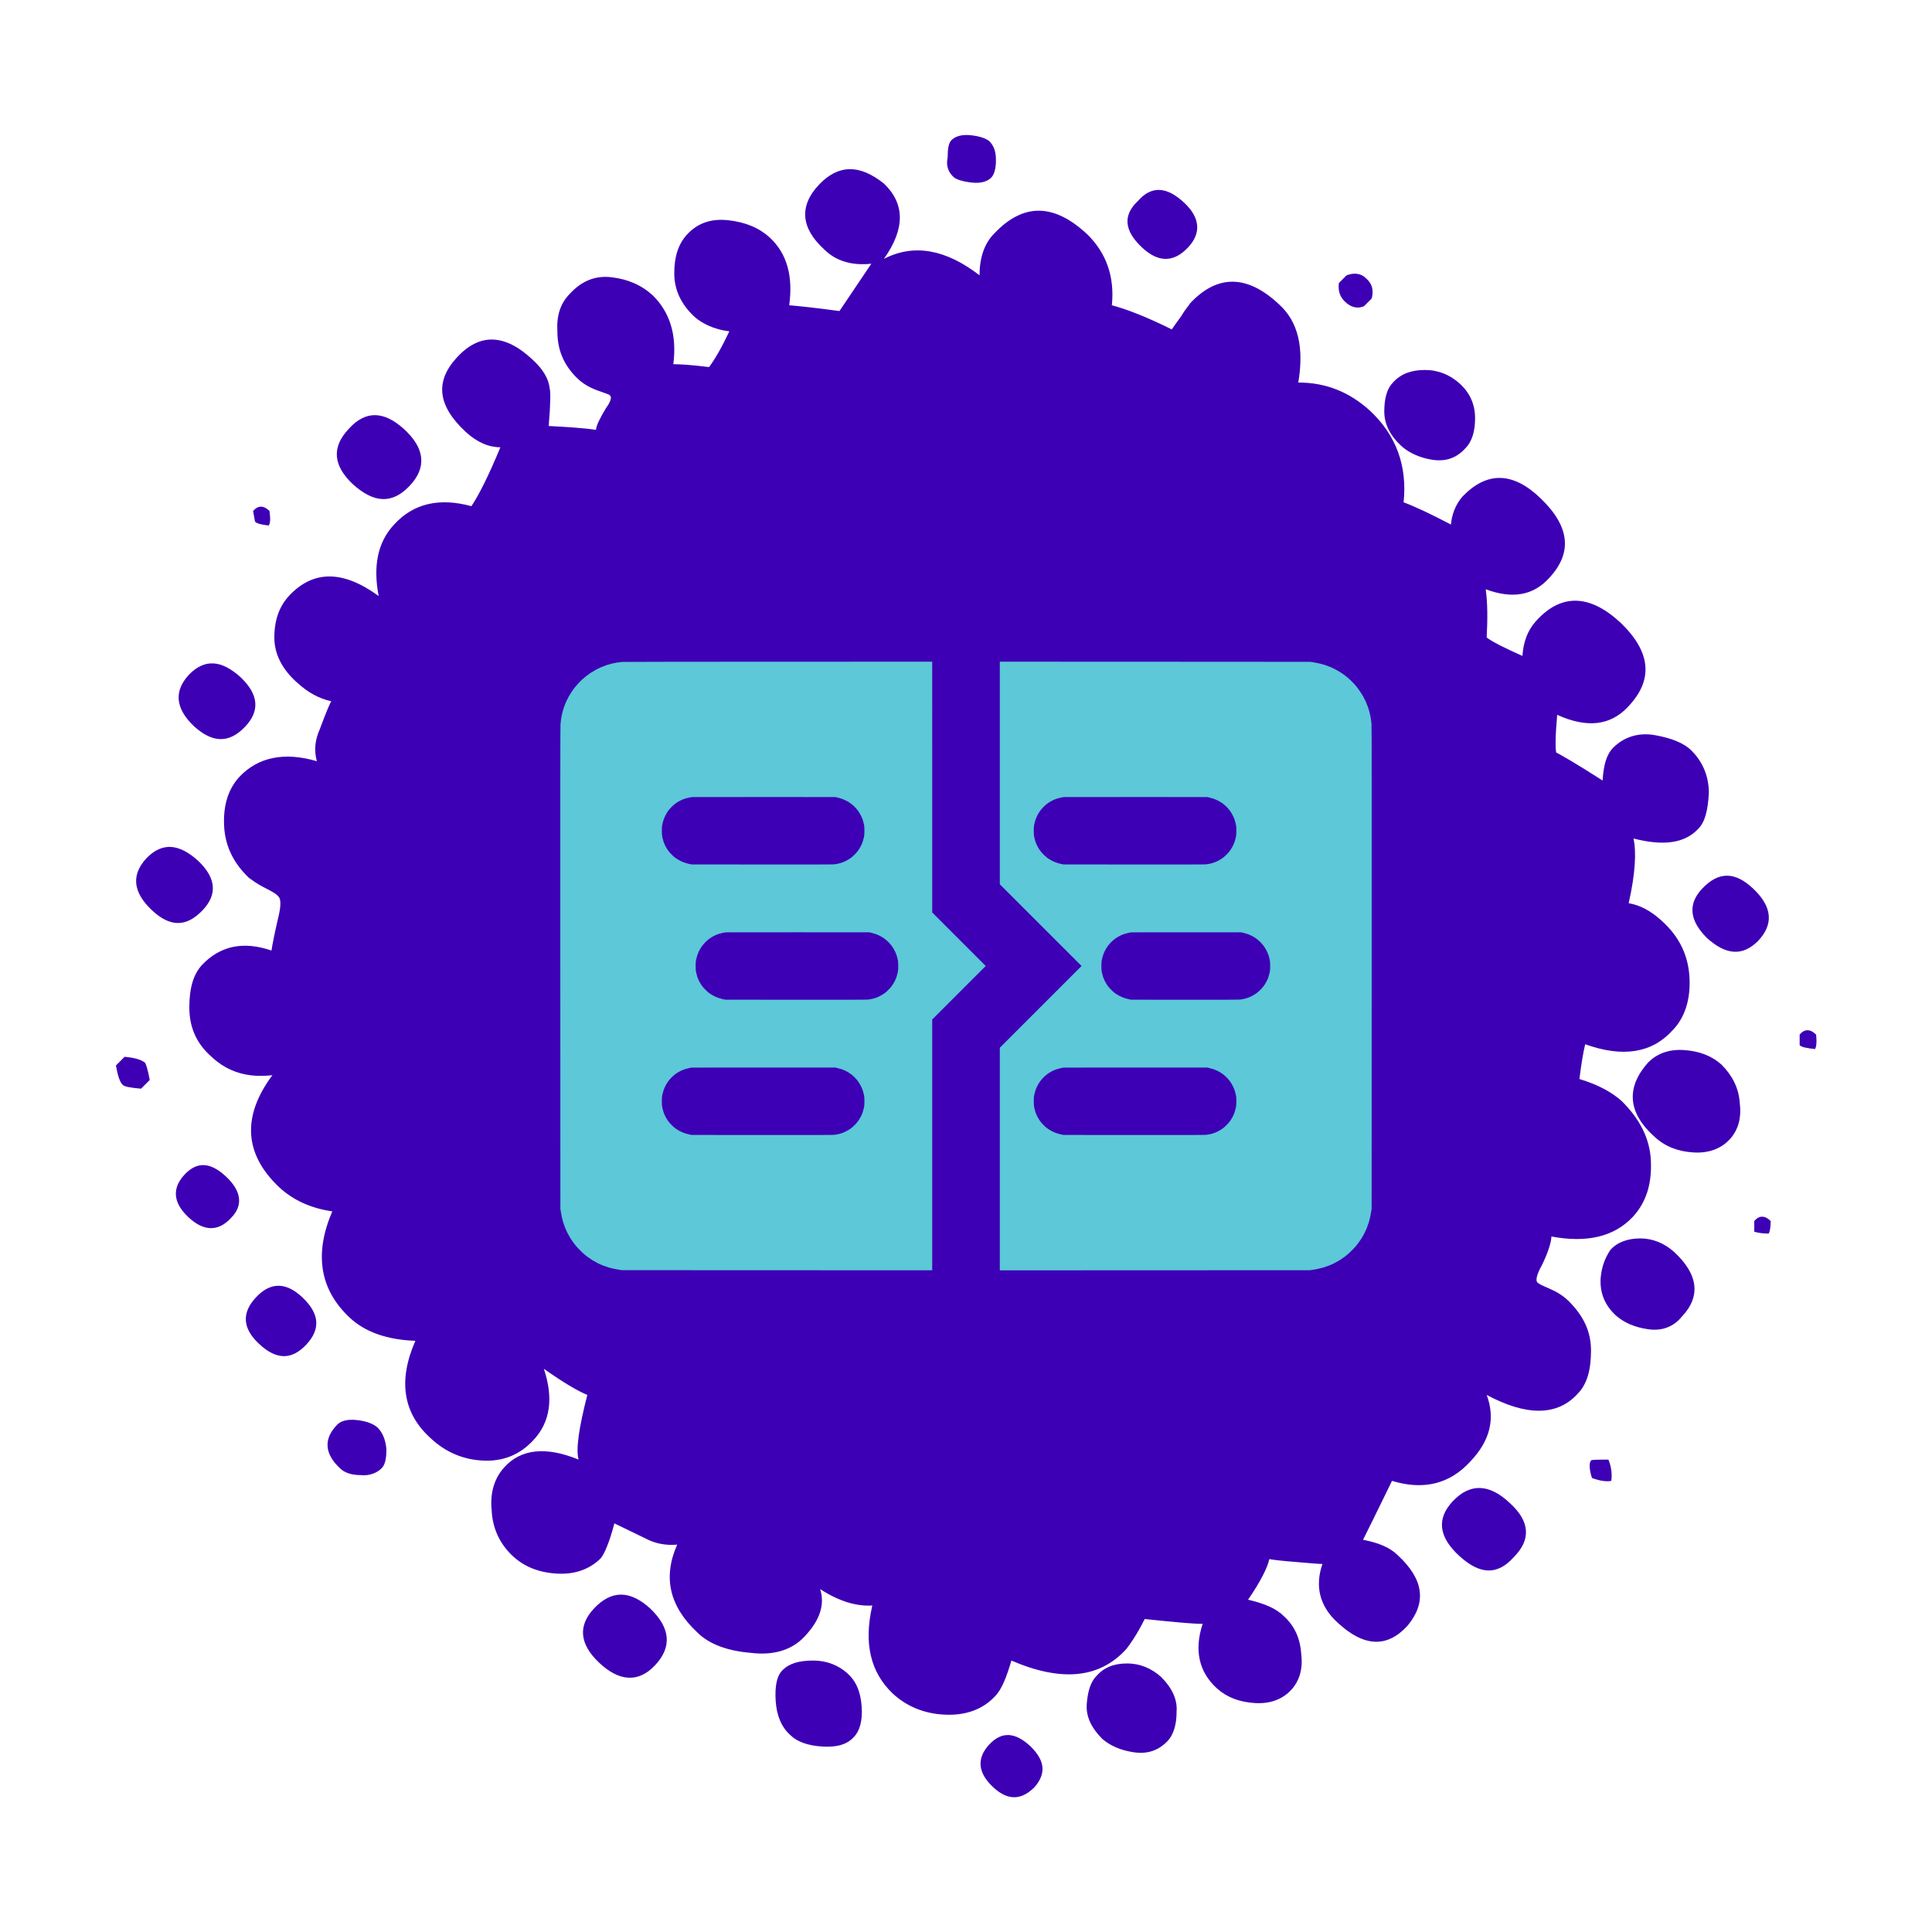
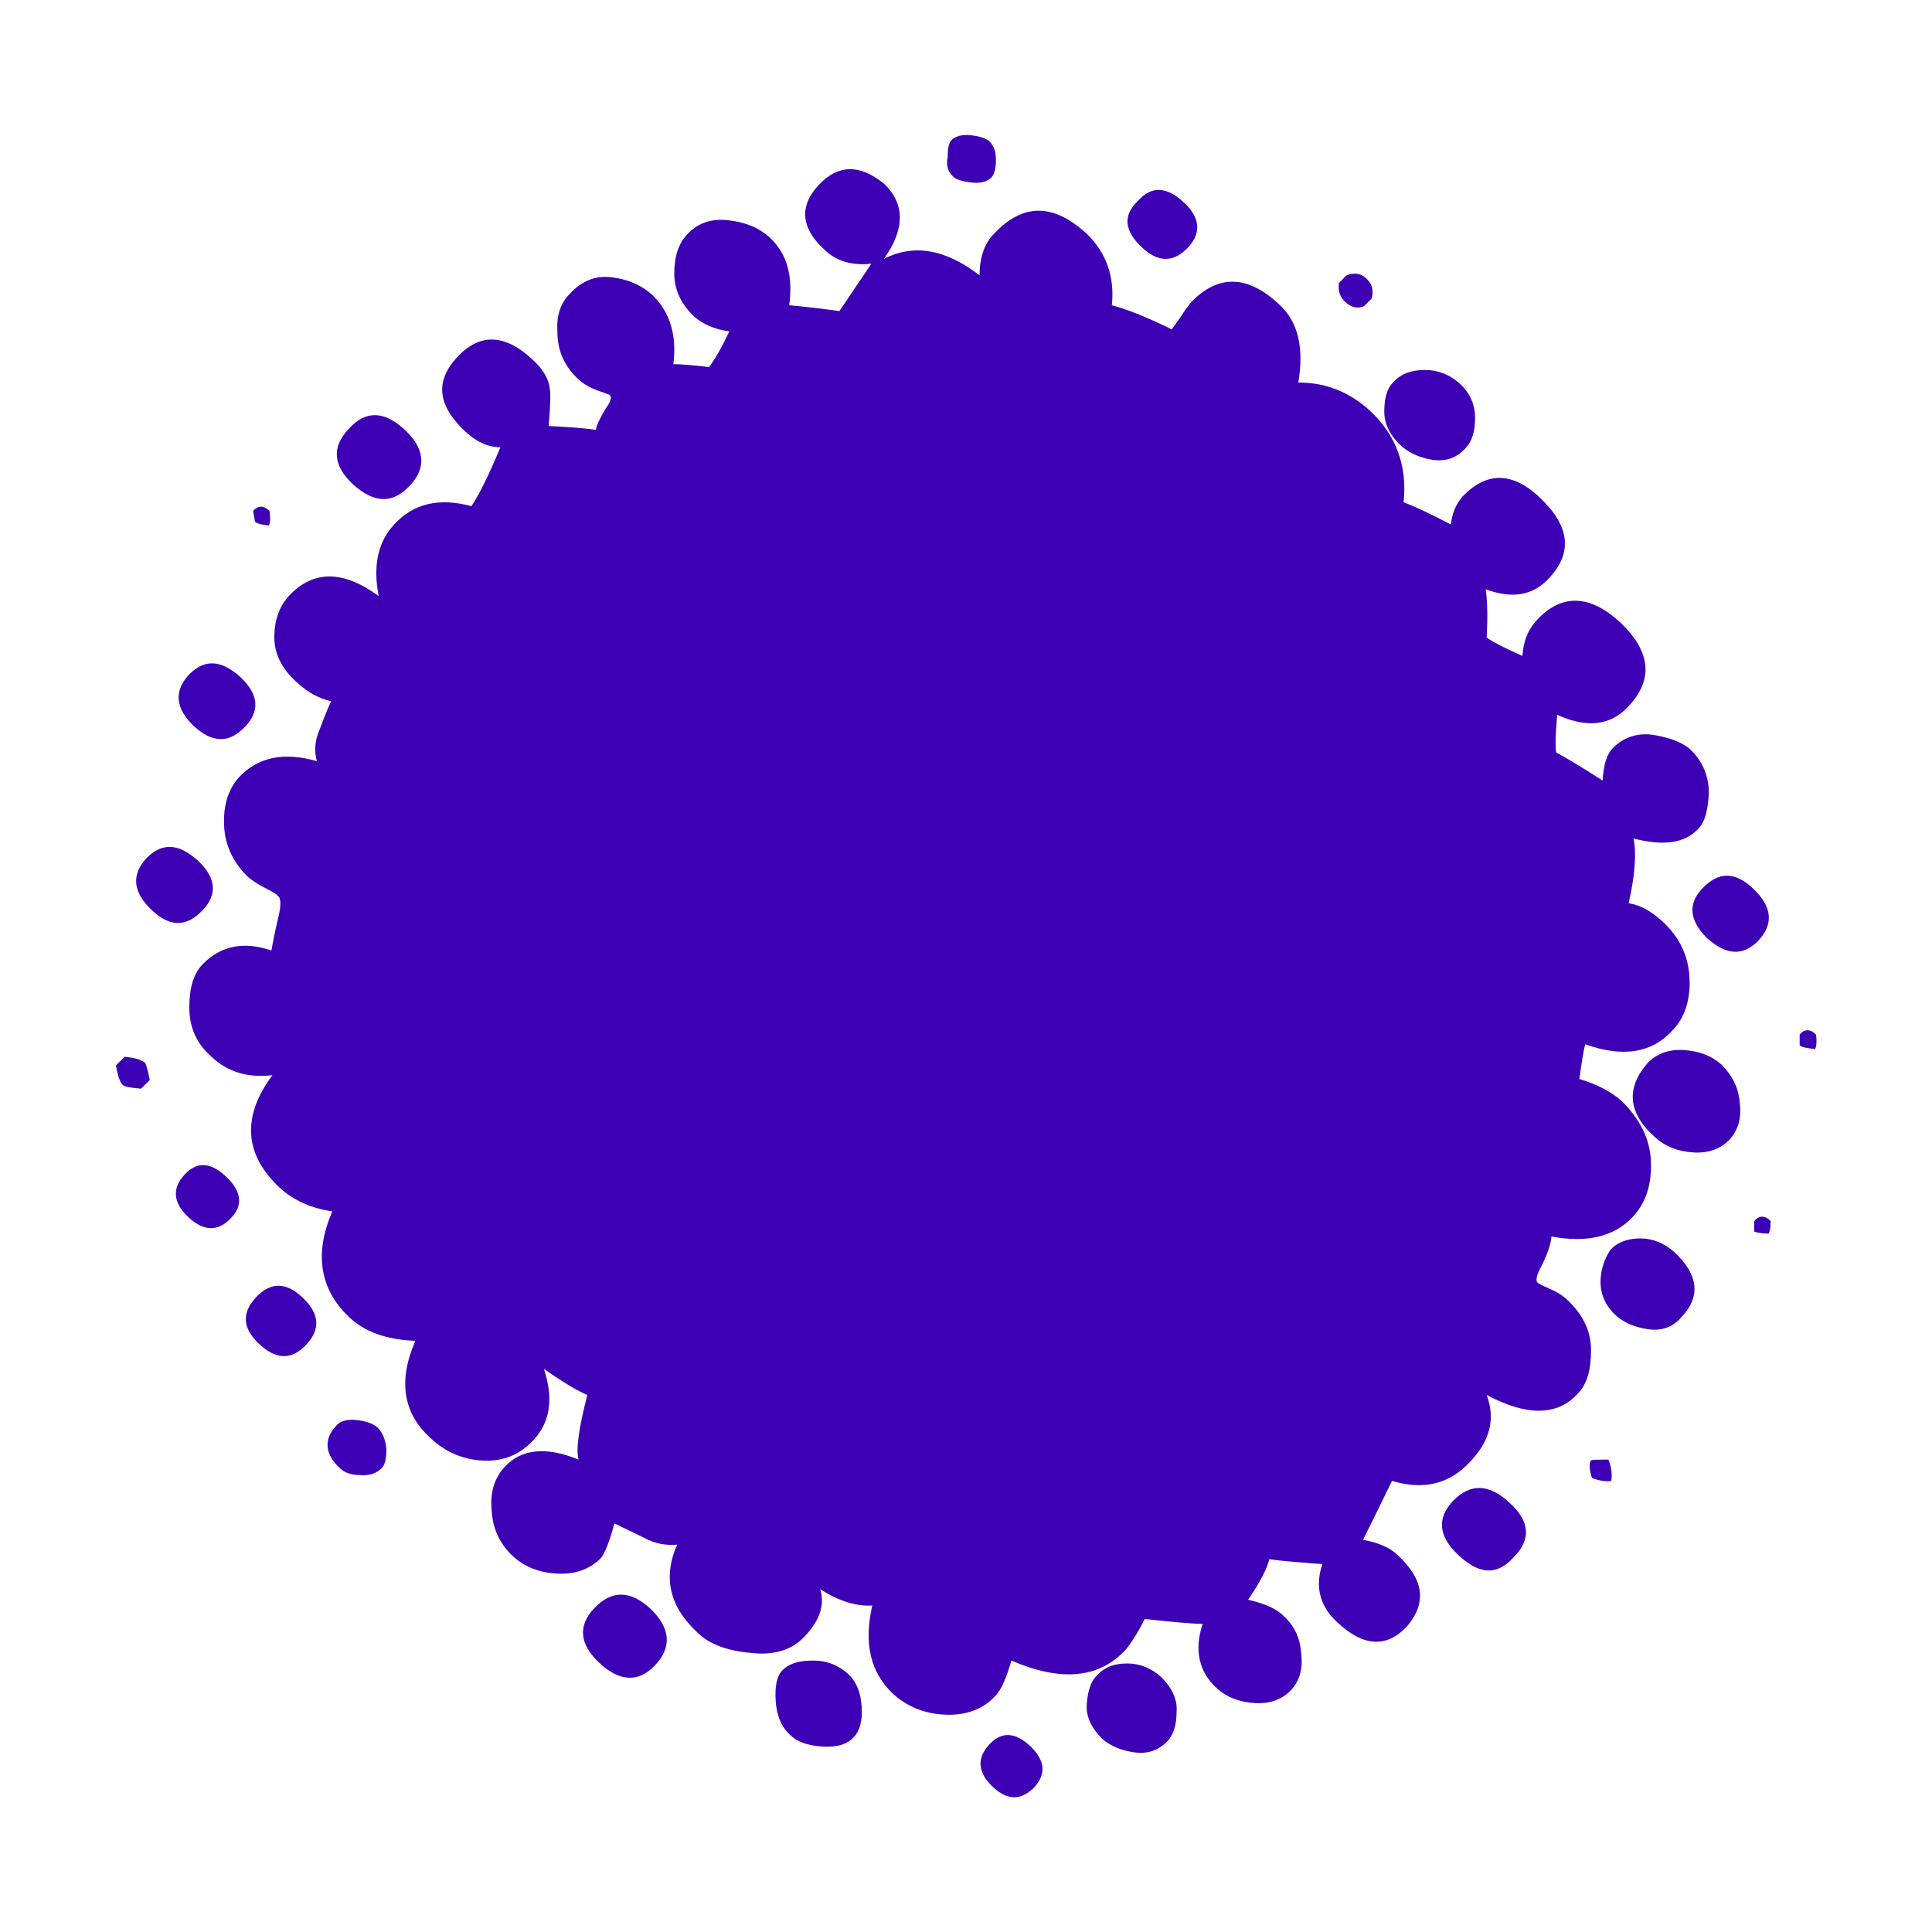
<svg xmlns="http://www.w3.org/2000/svg" version="1.1" id="Layer_1" x="0px" y="0px" viewBox="0 0 200 200" enable-background="new 0 0 200 200" xml:space="preserve">
  <path fill="#3d00b5" d="M27.9,52.9c-0.6-0.6-1.2-0.6-1.7,0l0.2,1.1c0.2,0.2,0.6,0.3,1.4,0.4C28,54.2,28,53.7,27.9,52.9z M42.4,50.3  c1.8-1.9,1.6-3.9-0.6-5.9c-2.1-1.9-4-1.9-5.7,0c-1.8,1.9-1.6,3.8,0.4,5.7C38.7,52.1,40.6,52.2,42.4,50.3z M144.7,161  c-0.8-0.8-2-1.3-3.6-1.6c1.5-3,2.5-5.1,3-6.1c3.3,1,6,0.3,8.1-2c2.1-2.2,2.6-4.5,1.7-6.9c4.1,2.2,7.3,2.2,9.4-0.1  c1-1,1.4-2.5,1.4-4.5c0-2-0.8-3.6-2.3-5.1c-0.6-0.6-1.3-1-2-1.3c-0.7-0.3-1.1-0.5-1.2-0.6c-0.3-0.2-0.1-0.9,0.4-1.8  c0.7-1.4,1-2.5,1-3c3.7,0.7,6.5,0,8.4-2c1.4-1.5,2-3.4,1.9-5.8c-0.1-2.4-1.2-4.4-3-6.2c-1-0.9-2.4-1.7-4.4-2.3  c0.2-1.6,0.4-2.8,0.6-3.6c3.9,1.4,6.9,0.9,9-1.4c1.3-1.3,1.9-3.2,1.8-5.4c-0.1-2.3-1-4.3-2.9-6c-1.1-1-2.2-1.6-3.4-1.8  c0.7-3.1,0.8-5.3,0.5-6.7c3.1,0.8,5.3,0.5,6.7-1c0.7-0.7,1-1.9,1.1-3.7c0-1.7-0.6-3.2-1.8-4.4c-0.8-0.8-2.1-1.3-3.8-1.6  c-1.7-0.3-3.2,0.2-4.3,1.3c-0.7,0.7-1,1.8-1.1,3.4c-2.8-1.8-4.4-2.7-4.8-2.9c-0.1-0.4-0.1-1.7,0.1-3.9c3.1,1.4,5.5,1.1,7.3-0.8  c2.7-2.8,2.4-5.7-0.7-8.7c-3.2-3-6.2-3.1-8.8-0.2c-0.9,1-1.3,2.2-1.4,3.6c-1.8-0.8-3-1.4-3.7-1.9c0.1-1.9,0.1-3.6-0.1-5  c2.7,1,4.9,0.7,6.6-1.2c2.4-2.6,2.1-5.3-0.9-8.2c-2.9-2.8-5.6-2.8-8.1-0.2c-0.7,0.8-1.1,1.8-1.2,2.9c-2.1-1.1-3.8-1.9-4.9-2.3  c0.4-3.8-0.8-7-3.5-9.5c-2.1-1.9-4.5-2.9-7.4-2.9c0.6-3.6,0-6.3-2-8.1c-3.3-3.1-6.4-3.1-9.2-0.1c-0.1,0.2-0.5,0.6-0.9,1.3  c-0.5,0.7-0.8,1.1-1,1.4c-2.6-1.3-4.7-2.1-6.2-2.5c0.3-3-0.6-5.4-2.5-7.3c-3.5-3.3-6.7-3.3-9.7-0.1c-1,1-1.5,2.5-1.5,4.3  c-3.5-2.7-6.8-3.3-9.9-1.7c2.2-3.1,2.2-5.7,0-7.8C89,17,86.8,17,84.8,19.1c-2.1,2.2-1.9,4.5,0.5,6.7c1.3,1.3,3,1.7,4.9,1.5l-3.3,4.9  c-2.2-0.3-4-0.5-5.2-0.6c0.4-3-0.2-5.3-2-7c-1.1-1-2.5-1.6-4.3-1.8c-1.8-0.2-3.2,0.3-4.3,1.5c-0.9,1-1.3,2.3-1.3,4  c0,1.7,0.7,3.2,2.1,4.5c0.8,0.7,2,1.3,3.6,1.5C74.7,36,74,37.2,73.4,38c-1.6-0.2-2.9-0.3-3.7-0.3c0.4-3.1-0.4-5.4-2.1-7.1  c-1.2-1.1-2.6-1.7-4.3-1.9c-1.7-0.2-3.1,0.4-4.3,1.7c-1,1-1.4,2.3-1.3,3.9c0,2,0.7,3.5,2,4.8c0.6,0.6,1.3,1,2.1,1.3  c0.8,0.3,1.2,0.4,1.3,0.5c0.3,0.2,0.1,0.7-0.4,1.4c-0.6,1-1,1.8-1,2.2c-1.3-0.2-3-0.3-4.9-0.4c0.2-2.3,0.2-3.6,0.1-3.9  c-0.1-1-0.7-2-1.8-3c-2.9-2.7-5.5-2.7-7.8-0.2c-2.3,2.5-2,5,0.9,7.7c1.2,1.1,2.4,1.6,3.6,1.6c-1.2,2.9-2.2,4.9-3,6.1  c-3.3-0.9-6-0.3-8,1.9c-1.7,1.8-2.2,4.3-1.6,7.4c-3.7-2.7-6.8-2.7-9.3,0c-1,1.1-1.5,2.5-1.5,4.3c0,1.7,0.8,3.3,2.4,4.7  c1.1,1,2.2,1.6,3.5,1.9c-0.1,0.1-0.5,1-1.2,2.9c-0.5,1.1-0.6,2.2-0.3,3.3c-3.4-1-6.1-0.4-8,1.6c-1.2,1.3-1.7,3-1.6,5.1  c0.1,2.1,1,3.9,2.6,5.4c0.3,0.2,0.8,0.6,1.6,1c0.8,0.4,1.3,0.7,1.4,0.9c0.3,0.2,0.3,1,0,2.2c-0.4,1.7-0.6,2.8-0.7,3.4  c-2.9-1-5.3-0.5-7.2,1.5c-0.9,1-1.3,2.4-1.3,4.4c0,2,0.7,3.7,2.3,5.1c1.7,1.6,3.8,2.2,6.3,1.9c-3.2,4.3-2.9,8.2,0.7,11.6  c1.5,1.4,3.4,2.2,5.5,2.5c-1.9,4.4-1.3,8.1,1.8,11c1.6,1.5,3.9,2.3,6.8,2.4c-1.8,4.1-1.3,7.5,1.6,10.1c1.5,1.4,3.3,2.2,5.4,2.3  c2.1,0.1,3.8-0.6,5.2-2.1c1.8-1.9,2.1-4.4,1.1-7.4c2,1.4,3.5,2.3,4.5,2.7c-0.9,3.5-1.2,5.7-0.9,6.7c-3.4-1.4-6-1.1-7.7,0.8  c-1,1.1-1.5,2.6-1.3,4.5c0.1,1.9,0.9,3.5,2.2,4.7c1.2,1.1,2.7,1.7,4.6,1.8c1.9,0.1,3.4-0.5,4.5-1.6c0.4-0.5,0.9-1.7,1.4-3.6l3.1,1.5  c1.1,0.6,2.2,0.8,3.4,0.7c-1.5,3.4-0.8,6.4,2.1,9.1c1.2,1.2,3.1,1.9,5.5,2.1c2.4,0.3,4.3-0.3,5.6-1.7c1.6-1.7,2.1-3.3,1.6-4.9  c2,1.3,3.8,1.8,5.4,1.7c-0.9,3.9-0.2,6.9,2.1,9.1c1.4,1.3,3.2,2.1,5.4,2.2c2.1,0.1,3.9-0.5,5.2-1.9c0.7-0.7,1.2-2,1.7-3.7  c5.1,2.2,9.1,1.9,11.9-1.2c0.4-0.5,1.1-1.5,1.9-3.1c2.9,0.3,4.9,0.5,6,0.5c-0.9,2.7-0.4,5,1.5,6.7c1,0.9,2.3,1.4,3.9,1.5  c1.6,0.1,2.9-0.4,3.8-1.4c0.8-0.9,1.2-2.1,1-3.7c-0.1-1.6-0.7-2.9-1.8-3.9c-0.8-0.8-2-1.3-3.7-1.7c1.3-1.9,2-3.3,2.2-4.2  c0.6,0.1,1.5,0.2,2.8,0.3c1.3,0.1,2.2,0.2,2.7,0.2c-0.8,2.3-0.3,4.4,1.6,6.1c2.7,2.5,5.1,2.6,7.2,0.3  C147.7,165.9,147.4,163.5,144.7,161z M24.9,70.1c-2-1.8-3.7-1.9-5.3-0.3c-1.6,1.7-1.5,3.5,0.5,5.4c1.9,1.7,3.6,1.8,5.3,0  C26.9,73.6,26.8,71.9,24.9,70.1z M20.5,89.1c-2-1.8-3.7-1.9-5.3-0.3c-1.6,1.7-1.5,3.5,0.5,5.4c1.9,1.8,3.6,1.8,5.3,0  C22.5,92.6,22.4,90.9,20.5,89.1z M98.8,18.4c0.3,0.2,0.9,0.4,1.8,0.5c0.9,0.1,1.6-0.1,2-0.5c0.3-0.3,0.5-0.9,0.5-1.8  c0-0.9-0.2-1.5-0.7-2c-0.4-0.3-1-0.5-1.9-0.6c-0.9-0.1-1.6,0.1-2,0.5c-0.3,0.3-0.4,0.9-0.4,1.8C97.9,17.2,98.2,17.9,98.8,18.4z   M12.9,109.4l-0.9,0.9c0.2,1.1,0.4,1.7,0.7,2c0.2,0.2,0.8,0.3,1.9,0.4l0.9-0.9c-0.2-1.1-0.4-1.7-0.5-1.8  C14.6,109.7,14,109.5,12.9,109.4z M23.4,121.8c-1.6-1.5-3-1.6-4.3-0.2c-1.3,1.4-1.2,2.9,0.4,4.4c1.6,1.5,3.1,1.5,4.4,0.1  C25.2,124.8,25,123.3,23.4,121.8z M118.2,25.6c1.7,1.6,3.3,1.6,4.8,0c1.4-1.5,1.2-3.1-0.4-4.6c-1.8-1.7-3.4-1.8-4.8-0.2  C116.2,22.3,116.4,23.9,118.2,25.6z M31.3,134.3c-1.7-1.6-3.3-1.6-4.8,0c-1.5,1.6-1.4,3.2,0.3,4.8c1.8,1.7,3.4,1.7,4.9,0.1  C33.2,137.6,33.1,136,31.3,134.3z M139.2,31.2c0.6,0.6,1.3,0.8,2,0.5l0.8-0.8c0.2-0.8,0.1-1.5-0.6-2.1c-0.5-0.5-1.2-0.6-2-0.3  l-0.8,0.8C138.5,30.1,138.7,30.7,139.2,31.2z M39.1,147.8c-0.4-0.4-1.2-0.7-2.2-0.8c-1-0.1-1.7,0.1-2.1,0.6  c-1.3,1.4-1.2,2.9,0.4,4.4c0.4,0.4,1.1,0.7,2.1,0.7c0.9,0.1,1.7-0.2,2.2-0.7c0.4-0.4,0.5-1.1,0.5-2C39.9,149,39.6,148.3,39.1,147.8z   M145.1,46.2c0.8,0.7,1.9,1.2,3.2,1.4c1.4,0.2,2.5-0.2,3.4-1.2c0.7-0.7,1-1.8,1-3.1c0-1.4-0.5-2.6-1.6-3.6c-1-0.9-2.2-1.4-3.6-1.4  c-1.4,0-2.5,0.4-3.3,1.3c-0.6,0.6-0.9,1.6-0.9,3C143.3,43.9,143.9,45.1,145.1,46.2z M67.3,166.5c-2.1-1.9-4-1.9-5.8,0  c-1.7,1.8-1.5,3.7,0.5,5.6c2.1,2,4.1,2.1,5.8,0.3C69.6,170.5,69.4,168.5,67.3,166.5z M87.7,173.2c-0.9-0.8-2.1-1.3-3.5-1.3  c-1.5,0-2.5,0.3-3.2,1c-0.6,0.6-0.8,1.7-0.7,3.2c0.1,1.5,0.6,2.7,1.5,3.5c0.7,0.7,1.8,1.1,3.3,1.2c1.5,0.1,2.6-0.2,3.3-1  c0.6-0.6,0.9-1.7,0.8-3.1C89.1,175.1,88.6,174,87.7,173.2z M176.7,97.1c2,1.8,3.7,1.9,5.3,0.3c1.6-1.7,1.5-3.5-0.5-5.4  c-1.9-1.8-3.6-1.8-5.3,0C174.7,93.6,174.9,95.3,176.7,97.1z M106.7,180.8c-1.6-1.5-3-1.6-4.3-0.2c-1.3,1.4-1.2,2.9,0.4,4.4  c1.5,1.4,2.9,1.4,4.3,0C108.3,183.6,108.2,182.3,106.7,180.8z M171.3,117.7c1.1,1,2.4,1.5,4,1.6c1.6,0.1,2.9-0.4,3.8-1.4  c0.8-0.9,1.2-2.1,1-3.7c-0.1-1.6-0.8-2.9-1.9-4c-1-0.9-2.3-1.4-3.9-1.5c-1.6-0.1-2.8,0.4-3.7,1.3  C168.3,112.6,168.5,115.2,171.3,117.7z M120.2,173.6c-1-0.9-2.2-1.4-3.5-1.4c-1.4,0-2.4,0.4-3.2,1.3c-0.6,0.6-0.9,1.6-1,2.9  c-0.1,1.3,0.5,2.5,1.6,3.6c0.8,0.7,1.9,1.2,3.3,1.4c1.4,0.2,2.5-0.2,3.4-1.1c0.7-0.7,1-1.8,1-3.1  C121.9,175.9,121.3,174.7,120.2,173.6z M187.9,108.6c0.1-0.2,0.2-0.6,0.1-1.5c-0.6-0.6-1.2-0.6-1.7,0l0,1.1  C186.5,108.4,187,108.5,187.9,108.6z M165.7,132.3c-0.1,1.5,0.4,2.8,1.6,3.9c0.8,0.7,1.9,1.2,3.3,1.4c1.4,0.2,2.6-0.2,3.5-1.3  c2-2.1,1.7-4.4-0.8-6.7c-1-0.9-2.2-1.4-3.5-1.4c-1.3,0-2.4,0.4-3.1,1.2C166.1,130.3,165.8,131.2,165.7,132.3z M156.3,155.6  c-2.1-2-4.1-2.1-5.9-0.2c-1.7,1.8-1.5,3.7,0.7,5.7c2.1,1.9,3.9,2,5.6,0.1C158.5,159.4,158.4,157.5,156.3,155.6z M183.1,127.7  c0.1-0.2,0.2-0.6,0.2-1.3c-0.6-0.6-1.2-0.6-1.7,0l0,1.1C181.9,127.6,182.4,127.7,183.1,127.7z M166.5,151.1c-1.2,0-1.8,0-1.8,0.1  c-0.2,0.2-0.2,0.9,0.1,1.8c0.8,0.3,1.5,0.4,2,0.3C166.9,152.6,166.8,151.8,166.5,151.1z" />
  <g transform="translate(30 30) scale(0.7)">
    <defs id="defs451146" />
    <linearGradient id="3d_gradient2-logo-e9842ba8-b30a-473e-9233-df1fb7ea33ec" x1="30%" y1="120%" x2="-10%" y2="30%" spreadMethod="pad">
      <stop offset="0%" stop-color="#ffffff" stop-opacity="1" id="stop451123" />
      <stop offset="100%" stop-color="#000000" stop-opacity="1" id="stop451125" />
    </linearGradient>
    <linearGradient id="3d_gradient3-logo-e9842ba8-b30a-473e-9233-df1fb7ea33ec" x1="30%" y1="120%" x2="-10%" y2="30%" spreadMethod="pad" gradientTransform="rotate(-30)">
      <stop offset="0%" stop-color="#ffffff" stop-opacity="1" id="stop451128" />
      <stop offset="50%" stop-color="#cccccc" stop-opacity="1" id="stop451130" />
      <stop offset="100%" stop-color="#000000" stop-opacity="1" id="stop451132" />
    </linearGradient>
-     <path id="icon" d="m 72.206,55 c -12.536,0.002 -22.932,0.017 -23.101,0.032 -0.169,0.015 -0.497,0.058 -0.73,0.096 -0.233,0.038 -0.575,0.106 -0.76,0.153 -0.185,0.046 -0.524,0.145 -0.753,0.22 -0.229,0.075 -0.604,0.217 -0.833,0.316 -0.229,0.099 -0.592,0.276 -0.807,0.394 -0.215,0.118 -0.553,0.322 -0.751,0.454 -0.198,0.132 -0.5,0.353 -0.673,0.491 -0.172,0.138 -0.45,0.374 -0.617,0.525 -0.167,0.151 -0.433,0.423 -0.593,0.603 -0.159,0.181 -0.373,0.433 -0.476,0.562 -0.102,0.128 -0.297,0.399 -0.432,0.602 -0.135,0.203 -0.332,0.524 -0.438,0.714 -0.105,0.189 -0.273,0.526 -0.372,0.747 -0.099,0.222 -0.252,0.613 -0.339,0.871 -0.088,0.257 -0.198,0.632 -0.246,0.833 -0.048,0.202 -0.117,0.539 -0.152,0.75 -0.036,0.211 -0.082,0.601 -0.103,0.867 -0.027,0.353 -0.034,10.072 -0.026,36.086 l 0.011,35.603 0.058,0.379 c 0.032,0.209 0.097,0.561 0.144,0.782 0.047,0.222 0.137,0.576 0.201,0.787 0.064,0.212 0.19,0.573 0.28,0.802 0.09,0.23 0.259,0.605 0.375,0.833 0.116,0.229 0.307,0.571 0.425,0.76 0.118,0.189 0.345,0.518 0.504,0.731 0.159,0.213 0.429,0.538 0.6,0.722 0.171,0.185 0.468,0.482 0.661,0.662 0.193,0.179 0.525,0.457 0.739,0.617 0.214,0.16 0.54,0.384 0.724,0.499 0.184,0.115 0.527,0.306 0.761,0.426 0.234,0.119 0.614,0.291 0.843,0.381 0.229,0.09 0.601,0.218 0.826,0.284 0.225,0.067 0.585,0.157 0.8,0.201 0.215,0.044 0.564,0.107 0.774,0.139 l 0.383,0.059 22.944,0.009 22.944,0.01 v -37.089 l 3.958,-3.957 3.956,-3.957 -3.956,-3.958 -3.958,-3.959 V 54.996 Z m -2.075,20.011 10.551,0.004 0.323,0.074 c 0.178,0.041 0.455,0.121 0.617,0.177 0.161,0.056 0.443,0.177 0.627,0.267 0.183,0.091 0.475,0.266 0.649,0.389 0.174,0.123 0.459,0.367 0.633,0.542 0.175,0.175 0.413,0.452 0.529,0.616 0.116,0.164 0.299,0.475 0.408,0.692 0.109,0.217 0.242,0.539 0.296,0.717 0.055,0.178 0.126,0.459 0.158,0.624 0.043,0.221 0.059,0.458 0.058,0.9 -0.001,0.491 -0.015,0.663 -0.076,0.95 -0.041,0.192 -0.121,0.485 -0.177,0.65 -0.056,0.165 -0.17,0.435 -0.253,0.6 -0.083,0.165 -0.23,0.42 -0.328,0.567 -0.098,0.147 -0.279,0.38 -0.404,0.52 -0.124,0.139 -0.331,0.346 -0.46,0.46 -0.128,0.114 -0.353,0.287 -0.5,0.384 -0.147,0.097 -0.375,0.232 -0.508,0.299 -0.132,0.067 -0.35,0.164 -0.483,0.217 -0.133,0.053 -0.4,0.135 -0.592,0.182 -0.193,0.047 -0.5,0.102 -0.683,0.122 -0.234,0.025 -3.433,0.033 -10.717,0.026 l -10.384,-0.01 -0.3,-0.06 c -0.165,-0.033 -0.48,-0.12 -0.699,-0.193 -0.22,-0.073 -0.537,-0.205 -0.706,-0.294 -0.168,-0.089 -0.409,-0.23 -0.535,-0.315 -0.126,-0.084 -0.342,-0.255 -0.481,-0.379 -0.139,-0.124 -0.345,-0.331 -0.459,-0.459 -0.114,-0.128 -0.287,-0.353 -0.385,-0.5 -0.098,-0.147 -0.248,-0.406 -0.333,-0.577 -0.085,-0.171 -0.198,-0.441 -0.252,-0.6 -0.053,-0.16 -0.13,-0.448 -0.171,-0.64 -0.061,-0.287 -0.075,-0.458 -0.076,-0.95 -6.59e-4,-0.439 0.014,-0.681 0.057,-0.9 0.032,-0.165 0.111,-0.465 0.175,-0.667 0.064,-0.202 0.195,-0.52 0.291,-0.708 0.096,-0.188 0.272,-0.48 0.391,-0.649 0.119,-0.169 0.36,-0.451 0.534,-0.625 0.175,-0.175 0.456,-0.415 0.625,-0.534 0.169,-0.119 0.461,-0.295 0.649,-0.391 0.188,-0.096 0.506,-0.227 0.708,-0.29 0.202,-0.064 0.487,-0.139 0.633,-0.166 0.147,-0.028 0.319,-0.056 0.383,-0.063 0.064,-0.007 4.865,-0.011 10.667,-0.009 z m 5,20.002 10.551,0.004 0.323,0.074 c 0.178,0.041 0.455,0.121 0.617,0.177 0.161,0.056 0.443,0.177 0.627,0.267 0.183,0.091 0.475,0.266 0.649,0.389 0.174,0.123 0.459,0.367 0.633,0.542 0.175,0.175 0.413,0.452 0.529,0.616 0.116,0.164 0.299,0.475 0.408,0.692 0.109,0.217 0.242,0.539 0.296,0.717 0.055,0.178 0.126,0.459 0.158,0.624 0.043,0.221 0.059,0.458 0.058,0.9 -0.001,0.491 -0.015,0.663 -0.076,0.95 -0.041,0.192 -0.121,0.485 -0.177,0.65 -0.056,0.165 -0.17,0.435 -0.253,0.6 -0.083,0.165 -0.23,0.42 -0.328,0.567 -0.098,0.147 -0.279,0.38 -0.404,0.52 -0.124,0.139 -0.331,0.346 -0.46,0.46 -0.128,0.114 -0.353,0.287 -0.5,0.384 -0.147,0.097 -0.375,0.232 -0.508,0.299 -0.132,0.067 -0.35,0.164 -0.483,0.217 -0.133,0.053 -0.4,0.135 -0.592,0.182 -0.192,0.047 -0.5,0.102 -0.683,0.122 -0.234,0.025 -3.433,0.033 -10.717,0.026 l -10.384,-0.01 -0.3,-0.06 c -0.165,-0.033 -0.48,-0.12 -0.699,-0.193 -0.22,-0.073 -0.537,-0.205 -0.706,-0.294 -0.168,-0.089 -0.409,-0.23 -0.535,-0.315 -0.126,-0.084 -0.342,-0.255 -0.481,-0.379 -0.139,-0.124 -0.345,-0.331 -0.459,-0.459 -0.114,-0.128 -0.287,-0.353 -0.385,-0.5 -0.098,-0.147 -0.248,-0.406 -0.333,-0.577 -0.085,-0.171 -0.198,-0.441 -0.252,-0.6 -0.053,-0.16 -0.13,-0.448 -0.171,-0.64 -0.061,-0.287 -0.075,-0.458 -0.076,-0.95 -6.6e-4,-0.439 0.014,-0.681 0.057,-0.9 0.032,-0.165 0.111,-0.465 0.175,-0.667 0.064,-0.202 0.195,-0.52 0.291,-0.708 0.096,-0.188 0.271,-0.48 0.391,-0.649 0.119,-0.169 0.36,-0.451 0.534,-0.625 0.175,-0.175 0.456,-0.415 0.625,-0.534 0.169,-0.119 0.461,-0.295 0.649,-0.391 0.188,-0.096 0.506,-0.227 0.708,-0.29 0.202,-0.064 0.487,-0.139 0.633,-0.166 0.147,-0.028 0.319,-0.056 0.383,-0.063 0.064,-0.007 4.865,-0.011 10.667,-0.009 z m -5,20.002 10.551,0.004 0.323,0.074 c 0.178,0.041 0.455,0.121 0.617,0.177 0.161,0.056 0.443,0.177 0.627,0.267 0.183,0.091 0.475,0.266 0.649,0.389 0.174,0.123 0.459,0.367 0.633,0.542 0.175,0.175 0.413,0.452 0.529,0.616 0.116,0.164 0.299,0.475 0.408,0.692 0.109,0.217 0.242,0.539 0.296,0.717 0.055,0.178 0.126,0.459 0.158,0.624 0.043,0.221 0.059,0.458 0.058,0.9 -0.001,0.491 -0.015,0.663 -0.076,0.95 -0.041,0.193 -0.121,0.485 -0.177,0.65 -0.056,0.165 -0.17,0.435 -0.253,0.6 -0.083,0.165 -0.23,0.42 -0.328,0.567 -0.098,0.147 -0.279,0.38 -0.404,0.52 -0.124,0.139 -0.331,0.346 -0.46,0.46 -0.128,0.114 -0.353,0.287 -0.5,0.384 -0.147,0.097 -0.375,0.232 -0.508,0.299 -0.132,0.067 -0.35,0.164 -0.483,0.217 -0.133,0.053 -0.4,0.135 -0.592,0.182 -0.193,0.047 -0.5,0.102 -0.683,0.122 -0.234,0.025 -3.433,0.033 -10.717,0.026 l -10.384,-0.01 -0.3,-0.06 c -0.165,-0.033 -0.48,-0.12 -0.699,-0.193 -0.22,-0.073 -0.537,-0.205 -0.706,-0.294 -0.168,-0.089 -0.409,-0.23 -0.535,-0.315 -0.126,-0.084 -0.342,-0.255 -0.481,-0.379 -0.139,-0.124 -0.345,-0.331 -0.459,-0.459 -0.114,-0.128 -0.287,-0.353 -0.385,-0.5 -0.098,-0.147 -0.248,-0.406 -0.333,-0.577 -0.085,-0.171 -0.198,-0.441 -0.252,-0.6 -0.053,-0.16 -0.13,-0.447 -0.171,-0.64 -0.061,-0.287 -0.075,-0.458 -0.076,-0.95 -6.59e-4,-0.439 0.014,-0.681 0.057,-0.9 0.032,-0.165 0.111,-0.465 0.175,-0.667 0.064,-0.202 0.195,-0.52 0.291,-0.708 0.096,-0.188 0.272,-0.48 0.391,-0.649 0.119,-0.169 0.36,-0.451 0.534,-0.625 0.175,-0.175 0.456,-0.415 0.625,-0.534 0.169,-0.119 0.461,-0.295 0.649,-0.391 0.188,-0.096 0.506,-0.227 0.708,-0.29 0.202,-0.064 0.487,-0.139 0.633,-0.166 0.147,-0.028 0.319,-0.056 0.383,-0.063 0.064,-0.007 4.865,-0.011 10.667,-0.009 z m 57.844,-60.011 -22.975,-0.009 v 32.92 l 6.044,6.042 6.044,6.042 -6.044,6.044 -6.044,6.044 v 32.92 l 22.944,-0.01 22.944,-0.009 0.383,-0.059 c 0.211,-0.032 0.571,-0.097 0.8,-0.144 0.229,-0.047 0.589,-0.137 0.8,-0.201 0.211,-0.064 0.578,-0.192 0.816,-0.286 0.238,-0.093 0.616,-0.264 0.839,-0.379 0.223,-0.115 0.559,-0.303 0.745,-0.419 0.186,-0.116 0.513,-0.341 0.725,-0.5 0.213,-0.159 0.538,-0.429 0.722,-0.6 0.185,-0.171 0.482,-0.468 0.662,-0.661 0.179,-0.193 0.457,-0.525 0.617,-0.739 0.16,-0.214 0.387,-0.543 0.504,-0.732 0.117,-0.189 0.309,-0.531 0.425,-0.761 0.116,-0.229 0.286,-0.605 0.376,-0.834 0.09,-0.23 0.216,-0.59 0.28,-0.802 0.064,-0.212 0.154,-0.566 0.201,-0.787 0.047,-0.221 0.111,-0.573 0.144,-0.782 l 0.058,-0.379 0.011,-35.603 c 0.008,-26.014 6e-4,-35.733 -0.026,-36.086 -0.021,-0.266 -0.066,-0.656 -0.102,-0.867 -0.035,-0.211 -0.111,-0.57 -0.168,-0.798 -0.057,-0.228 -0.17,-0.609 -0.253,-0.846 -0.083,-0.237 -0.232,-0.613 -0.331,-0.835 -0.1,-0.222 -0.266,-0.554 -0.369,-0.738 -0.103,-0.184 -0.314,-0.521 -0.47,-0.75 -0.155,-0.229 -0.411,-0.574 -0.569,-0.767 -0.158,-0.193 -0.463,-0.525 -0.679,-0.739 -0.216,-0.214 -0.554,-0.519 -0.751,-0.677 -0.197,-0.158 -0.524,-0.398 -0.726,-0.533 -0.202,-0.135 -0.548,-0.344 -0.768,-0.464 -0.22,-0.121 -0.587,-0.3 -0.817,-0.4 -0.23,-0.099 -0.582,-0.235 -0.783,-0.303 -0.201,-0.067 -0.575,-0.173 -0.832,-0.235 -0.257,-0.062 -0.677,-0.147 -0.933,-0.189 l -0.467,-0.076 z m -2.842,20.008 10.551,0.004 0.323,0.074 c 0.178,0.041 0.455,0.121 0.617,0.177 0.161,0.056 0.443,0.177 0.627,0.267 0.183,0.091 0.475,0.266 0.649,0.389 0.174,0.123 0.459,0.367 0.633,0.542 0.175,0.175 0.413,0.452 0.529,0.616 0.116,0.164 0.299,0.475 0.408,0.692 0.109,0.217 0.242,0.539 0.296,0.717 0.055,0.178 0.126,0.459 0.158,0.624 0.043,0.221 0.059,0.458 0.058,0.9 -10e-4,0.491 -0.015,0.663 -0.076,0.95 -0.041,0.192 -0.121,0.485 -0.177,0.65 -0.056,0.165 -0.17,0.435 -0.253,0.6 -0.083,0.165 -0.23,0.42 -0.328,0.567 -0.098,0.147 -0.279,0.38 -0.404,0.52 -0.124,0.139 -0.331,0.346 -0.46,0.46 -0.128,0.114 -0.353,0.287 -0.5,0.384 -0.147,0.097 -0.375,0.232 -0.508,0.299 -0.132,0.067 -0.35,0.164 -0.483,0.217 -0.133,0.053 -0.4,0.135 -0.592,0.182 -0.192,0.047 -0.5,0.102 -0.683,0.122 -0.234,0.025 -3.433,0.033 -10.717,0.026 l -10.384,-0.01 -0.3,-0.06 c -0.165,-0.033 -0.48,-0.12 -0.699,-0.193 -0.22,-0.073 -0.537,-0.205 -0.706,-0.294 -0.168,-0.089 -0.409,-0.23 -0.535,-0.315 -0.126,-0.084 -0.342,-0.255 -0.481,-0.379 -0.139,-0.124 -0.345,-0.331 -0.459,-0.459 -0.114,-0.128 -0.287,-0.353 -0.385,-0.5 -0.098,-0.147 -0.248,-0.406 -0.333,-0.577 -0.085,-0.171 -0.198,-0.441 -0.252,-0.6 -0.053,-0.16 -0.13,-0.448 -0.171,-0.64 -0.061,-0.287 -0.075,-0.458 -0.076,-0.95 -6e-4,-0.439 0.014,-0.681 0.057,-0.9 0.032,-0.165 0.111,-0.465 0.175,-0.667 0.064,-0.202 0.195,-0.52 0.291,-0.708 0.096,-0.188 0.272,-0.48 0.391,-0.649 0.119,-0.169 0.36,-0.451 0.534,-0.625 0.175,-0.175 0.456,-0.415 0.625,-0.534 0.169,-0.119 0.461,-0.295 0.649,-0.391 0.188,-0.096 0.506,-0.227 0.708,-0.29 0.202,-0.064 0.487,-0.139 0.633,-0.166 0.147,-0.028 0.319,-0.056 0.383,-0.063 0.064,-0.007 4.865,-0.011 10.667,-0.009 z m 7.501,20.002 8.05,0.004 0.323,0.075 c 0.178,0.041 0.455,0.12 0.617,0.177 0.161,0.056 0.443,0.177 0.627,0.267 0.183,0.091 0.475,0.266 0.649,0.389 0.174,0.123 0.459,0.367 0.633,0.542 0.175,0.175 0.413,0.452 0.529,0.616 0.116,0.164 0.299,0.475 0.408,0.692 0.109,0.217 0.242,0.539 0.296,0.717 0.055,0.178 0.126,0.459 0.158,0.624 0.043,0.221 0.059,0.458 0.058,0.9 -0.001,0.491 -0.015,0.663 -0.076,0.95 -0.041,0.192 -0.121,0.485 -0.177,0.65 -0.056,0.165 -0.17,0.435 -0.253,0.6 -0.083,0.165 -0.23,0.42 -0.328,0.567 -0.098,0.147 -0.279,0.38 -0.404,0.52 -0.124,0.139 -0.331,0.346 -0.46,0.46 -0.128,0.114 -0.353,0.287 -0.5,0.384 -0.147,0.097 -0.375,0.232 -0.508,0.299 -0.132,0.067 -0.35,0.164 -0.483,0.217 -0.133,0.053 -0.4,0.135 -0.592,0.182 -0.192,0.047 -0.5,0.102 -0.683,0.122 -0.233,0.025 -2.716,0.033 -8.217,0.026 l -7.884,-0.01 -0.3,-0.06 c -0.165,-0.033 -0.48,-0.12 -0.699,-0.193 -0.22,-0.073 -0.537,-0.205 -0.706,-0.294 -0.168,-0.089 -0.409,-0.23 -0.535,-0.315 -0.126,-0.084 -0.342,-0.255 -0.481,-0.379 -0.139,-0.124 -0.345,-0.331 -0.459,-0.459 -0.114,-0.128 -0.287,-0.353 -0.385,-0.5 -0.098,-0.147 -0.248,-0.406 -0.333,-0.577 -0.085,-0.171 -0.198,-0.441 -0.252,-0.6 -0.053,-0.16 -0.13,-0.448 -0.171,-0.64 -0.061,-0.287 -0.075,-0.458 -0.076,-0.95 -6e-4,-0.439 0.014,-0.681 0.057,-0.9 0.032,-0.165 0.111,-0.465 0.175,-0.667 0.064,-0.202 0.195,-0.52 0.291,-0.708 0.096,-0.188 0.272,-0.48 0.391,-0.649 0.119,-0.169 0.36,-0.451 0.534,-0.625 0.175,-0.175 0.456,-0.415 0.625,-0.534 0.169,-0.119 0.461,-0.295 0.649,-0.391 0.188,-0.096 0.506,-0.227 0.708,-0.29 0.202,-0.064 0.487,-0.139 0.633,-0.166 0.147,-0.028 0.319,-0.056 0.383,-0.063 0.064,-0.007 3.74,-0.011 8.167,-0.009 z m -7.501,20.002 10.551,0.004 0.323,0.074 c 0.178,0.041 0.455,0.121 0.617,0.177 0.161,0.056 0.443,0.177 0.627,0.267 0.183,0.091 0.475,0.266 0.649,0.389 0.174,0.123 0.459,0.367 0.633,0.542 0.175,0.175 0.413,0.452 0.529,0.616 0.116,0.164 0.299,0.475 0.408,0.692 0.109,0.217 0.242,0.539 0.296,0.717 0.055,0.178 0.126,0.459 0.158,0.624 0.043,0.221 0.059,0.458 0.058,0.9 -10e-4,0.491 -0.015,0.663 -0.076,0.95 -0.041,0.193 -0.121,0.485 -0.177,0.65 -0.056,0.165 -0.17,0.435 -0.253,0.6 -0.083,0.165 -0.23,0.42 -0.328,0.567 -0.098,0.147 -0.279,0.38 -0.404,0.52 -0.124,0.139 -0.331,0.346 -0.46,0.46 -0.128,0.114 -0.353,0.287 -0.5,0.384 -0.147,0.097 -0.375,0.232 -0.508,0.299 -0.132,0.067 -0.35,0.164 -0.483,0.217 -0.133,0.053 -0.4,0.135 -0.592,0.182 -0.192,0.047 -0.5,0.102 -0.683,0.122 -0.234,0.025 -3.433,0.033 -10.717,0.026 l -10.384,-0.01 -0.3,-0.06 c -0.165,-0.033 -0.48,-0.12 -0.699,-0.193 -0.22,-0.073 -0.537,-0.205 -0.706,-0.294 -0.168,-0.089 -0.409,-0.23 -0.535,-0.315 -0.126,-0.084 -0.342,-0.255 -0.481,-0.379 -0.139,-0.124 -0.345,-0.331 -0.459,-0.459 -0.114,-0.128 -0.287,-0.353 -0.385,-0.5 -0.098,-0.147 -0.248,-0.406 -0.333,-0.577 -0.085,-0.171 -0.198,-0.441 -0.252,-0.6 -0.053,-0.16 -0.13,-0.447 -0.171,-0.64 -0.061,-0.287 -0.075,-0.458 -0.076,-0.95 -6e-4,-0.439 0.014,-0.681 0.057,-0.9 0.032,-0.165 0.111,-0.465 0.175,-0.667 0.064,-0.202 0.195,-0.52 0.291,-0.708 0.096,-0.188 0.272,-0.48 0.391,-0.649 0.119,-0.169 0.36,-0.451 0.534,-0.625 0.175,-0.175 0.456,-0.415 0.625,-0.534 0.169,-0.119 0.461,-0.295 0.649,-0.391 0.188,-0.096 0.506,-0.227 0.708,-0.29 0.202,-0.064 0.487,-0.139 0.633,-0.166 0.147,-0.028 0.319,-0.056 0.383,-0.063 0.064,-0.007 4.865,-0.011 10.667,-0.009 z" style="fill:#5cc8d8;stroke-width:0.6" />
  </g>
</svg>